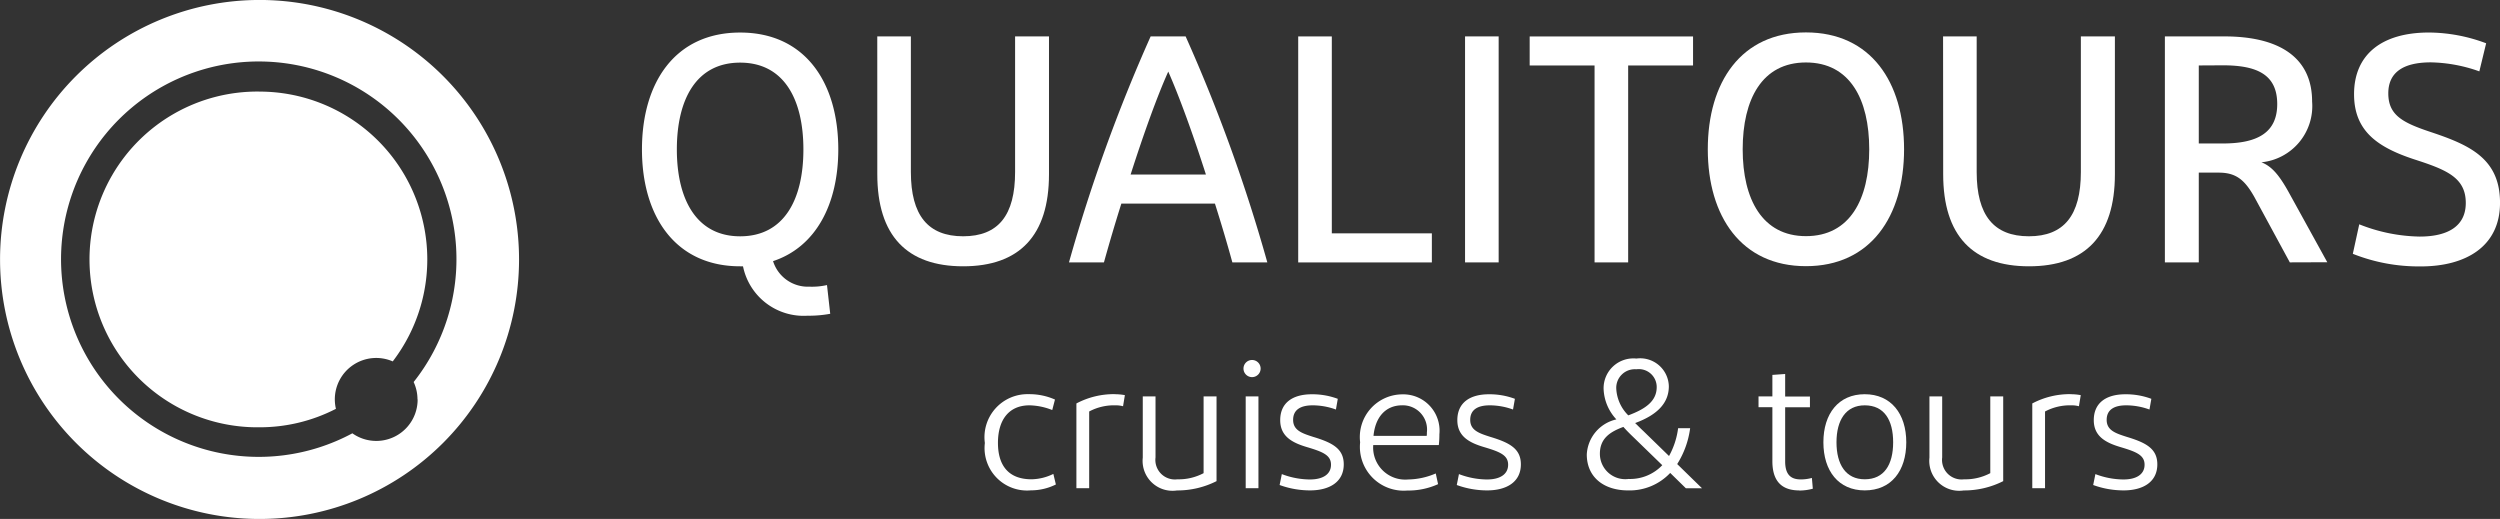
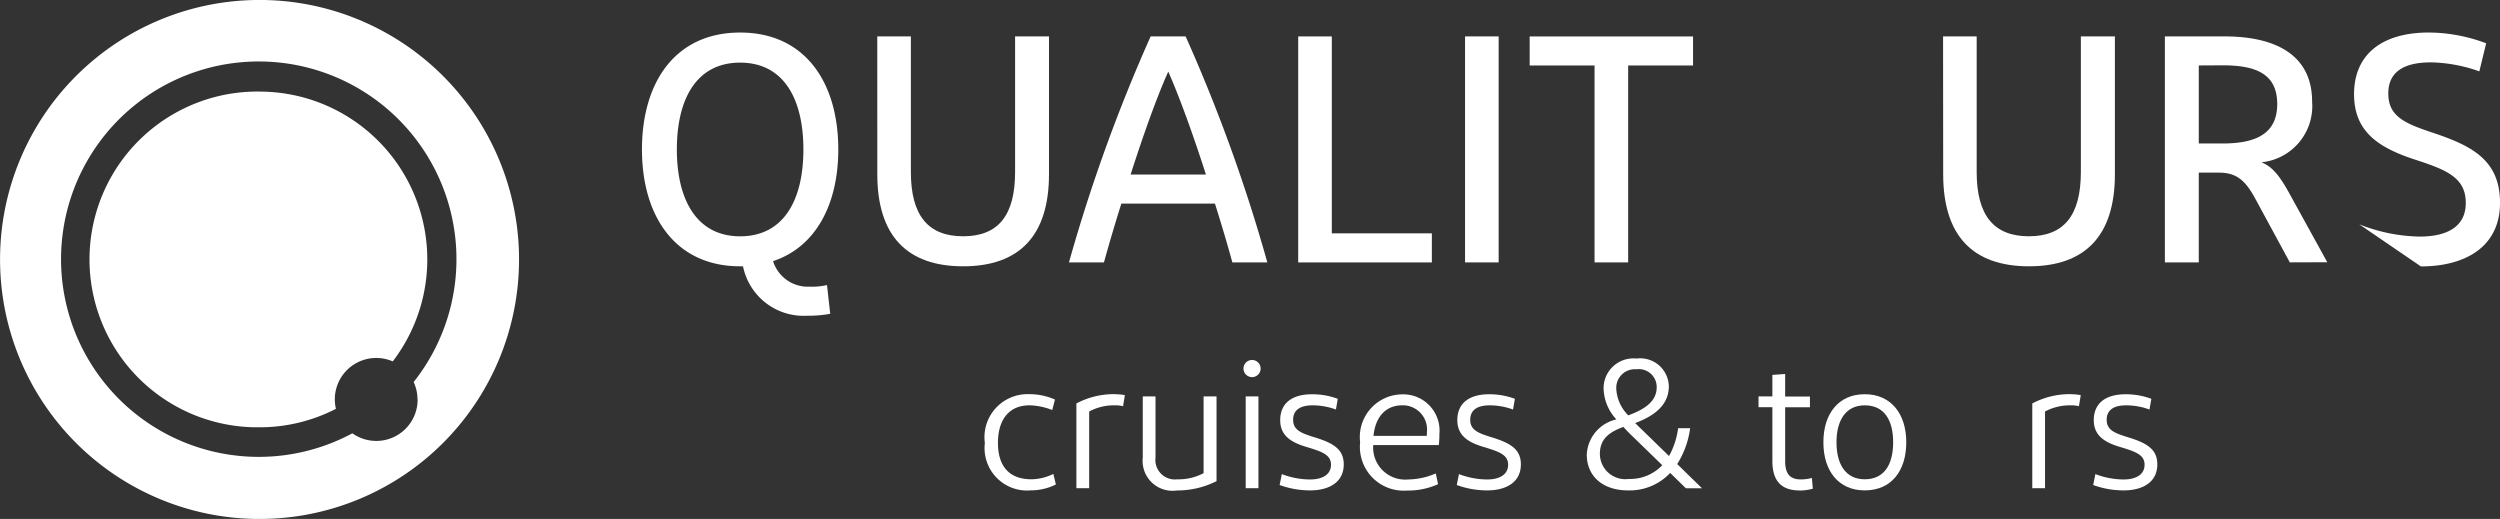
<svg xmlns="http://www.w3.org/2000/svg" width="92.93" height="19.291" viewBox="0 0 92.93 19.291">
  <rect x="0" y="0" width="92.93" height="19.291" fill="#333333" stroke="none" />
  <g id="Grupo_5946" data-name="Grupo 5946" transform="translate(18170.537 21981.035)">
    <path id="Caminho_32617" data-name="Caminho 32617" d="M514.959,746.207a6.24,6.24,0,1,0,0,12.479A6.18,6.18,0,0,0,517.8,758a1.557,1.557,0,0,1-.041-.354,1.539,1.539,0,0,1,2.153-1.409,6.238,6.238,0,0,0-4.955-10.029" transform="translate(-18675.85 -22723.838)" fill="#fff" />
    <path id="Caminho_32618" data-name="Caminho 32618" d="M516.049,743.892a9.646,9.646,0,1,0,9.647,9.645,9.646,9.646,0,0,0-9.647-9.645m5.877,14.844A1.537,1.537,0,0,1,519.5,760a7.349,7.349,0,1,1,2.278-1.906,1.537,1.537,0,0,1,.143.647" transform="translate(-18676.939 -22724.928)" fill="#fff" />
    <path id="Caminho_32619" data-name="Caminho 32619" d="M528.81,755.24a2.3,2.3,0,0,1-2.425-1.835h-.107c-2.4,0-3.649-1.849-3.649-4.344s1.237-4.345,3.649-4.345,3.649,1.849,3.649,4.345c0,2.028-.828,3.624-2.425,4.152a1.355,1.355,0,0,0,1.356.949,2.5,2.5,0,0,0,.649-.06l.12,1.068a4.361,4.361,0,0,1-.816.072m-2.533-2.952c1.633,0,2.352-1.368,2.352-3.228s-.719-3.228-2.352-3.228-2.352,1.368-2.352,3.228.731,3.228,2.352,3.228" transform="translate(-18669.303 -22724.541)" fill="#fff" />
    <path id="Caminho_32620" data-name="Caminho 32620" d="M528.575,744.813h1.249v5.04c0,1.608.634,2.389,1.943,2.389s1.931-.781,1.931-2.389v-5.04h1.26v5.124c0,2.281-1.1,3.421-3.191,3.421s-3.191-1.14-3.191-3.421Z" transform="translate(-18666.502 -22724.494)" fill="#fff" />
    <path id="Caminho_32621" data-name="Caminho 32621" d="M538.847,751.028h-3.48c-.228.721-.444,1.453-.647,2.184h-1.3a61.081,61.081,0,0,1,3.036-8.4h1.3a60.676,60.676,0,0,1,3.037,8.4h-1.3c-.2-.731-.419-1.463-.647-2.184m-3.143-1.08h2.808c-.5-1.56-1.007-2.94-1.4-3.828-.4.888-.9,2.268-1.4,3.828" transform="translate(-18664.221 -22724.494)" fill="#fff" />
    <path id="Caminho_32622" data-name="Caminho 32622" d="M539.214,744.813h1.249v7.32h3.719v1.081h-4.968Z" transform="translate(-18661.494 -22724.494)" fill="#fff" />
    <rect id="Retângulo_5741" data-name="Retângulo 5741" width="1.249" height="8.401" transform="translate(-18116.078 -21979.682)" fill="#fff" />
    <path id="Caminho_32623" data-name="Caminho 32623" d="M547.476,745.893h-2.412v-1.079h6.073v1.079h-2.412v7.32h-1.249Z" transform="translate(-18658.74 -22724.494)" fill="#fff" />
-     <path id="Caminho_32624" data-name="Caminho 32624" d="M553.215,753.4c-2.4,0-3.649-1.849-3.649-4.344s1.237-4.345,3.649-4.345,3.647,1.849,3.647,4.345-1.247,4.344-3.647,4.344m0-1.116c1.633,0,2.352-1.368,2.352-3.228s-.719-3.228-2.352-3.228-2.352,1.368-2.352,3.228.731,3.228,2.352,3.228" transform="translate(-18656.621 -22724.541)" fill="#fff" />
    <path id="Caminho_32625" data-name="Caminho 32625" d="M555.513,744.813h1.249v5.04c0,1.608.634,2.389,1.941,2.389s1.932-.781,1.932-2.389v-5.04H561.9v5.124c0,2.281-1.1,3.421-3.193,3.421s-3.19-1.14-3.19-3.421Z" transform="translate(-18653.822 -22724.494)" fill="#fff" />
    <path id="Caminho_32626" data-name="Caminho 32626" d="M565.764,753.212l-1.321-2.436c-.359-.637-.684-.9-1.319-.9h-.744v3.336h-1.26v-8.4h2.209c2.04,0,3.264.78,3.264,2.424a2.1,2.1,0,0,1-1.884,2.256c.372.144.649.456,1.007,1.1l1.441,2.615Zm-3.384-7.32v2.9h.9c1.307,0,2.016-.421,2.016-1.465,0-1.091-.744-1.44-2.016-1.44Z" transform="translate(-18651.184 -22724.494)" fill="#fff" />
-     <path id="Caminho_32627" data-name="Caminho 32627" d="M566.108,751.844a6.323,6.323,0,0,0,2.244.456c1.08,0,1.716-.407,1.716-1.249,0-.947-.721-1.235-1.909-1.619-1.391-.456-2.244-1.068-2.244-2.424,0-1.477,1.032-2.293,2.786-2.293a6.12,6.12,0,0,1,2.124.4l-.253,1.044a5.646,5.646,0,0,0-1.8-.335c-1.068,0-1.584.4-1.584,1.152,0,.816.541,1.093,1.584,1.44,1.441.481,2.569.984,2.569,2.628s-1.3,2.365-2.941,2.365a6.627,6.627,0,0,1-2.531-.468Z" transform="translate(-18648.947 -22724.541)" fill="#fff" />
+     <path id="Caminho_32627" data-name="Caminho 32627" d="M566.108,751.844a6.323,6.323,0,0,0,2.244.456c1.08,0,1.716-.407,1.716-1.249,0-.947-.721-1.235-1.909-1.619-1.391-.456-2.244-1.068-2.244-2.424,0-1.477,1.032-2.293,2.786-2.293a6.12,6.12,0,0,1,2.124.4l-.253,1.044a5.646,5.646,0,0,0-1.8-.335c-1.068,0-1.584.4-1.584,1.152,0,.816.541,1.093,1.584,1.44,1.441.481,2.569.984,2.569,2.628s-1.3,2.365-2.941,2.365Z" transform="translate(-18648.947 -22724.541)" fill="#fff" />
    <path id="Caminho_32628" data-name="Caminho 32628" d="M533.9,754.06l-.1.385a2.4,2.4,0,0,0-.847-.175c-.771,0-1.171.549-1.171,1.394,0,.881.427,1.355,1.246,1.355a1.893,1.893,0,0,0,.813-.2l.094.393a2.075,2.075,0,0,1-.928.218,1.578,1.578,0,0,1-1.712-1.76,1.6,1.6,0,0,1,1.631-1.815,2.353,2.353,0,0,1,.975.2" transform="translate(-18665.223 -22720.238)" fill="#fff" />
    <path id="Caminho_32629" data-name="Caminho 32629" d="M535.031,753.857a2.051,2.051,0,0,1,.379.034l-.068.413a1.026,1.026,0,0,0-.285-.034,1.953,1.953,0,0,0-.974.229v2.852h-.475V754.2a2.981,2.981,0,0,1,1.422-.346" transform="translate(-18664.133 -22720.238)" fill="#fff" />
    <path id="Caminho_32630" data-name="Caminho 32630" d="M536.566,757.406a1.112,1.112,0,0,1-1.28-1.219v-2.275h.474v2.269a.726.726,0,0,0,.813.812,1.975,1.975,0,0,0,.974-.229v-2.852h.481v3.149a3.228,3.228,0,0,1-1.462.346" transform="translate(-18663.344 -22720.211)" fill="#fff" />
    <path id="Caminho_32631" data-name="Caminho 32631" d="M537.831,753.308a.318.318,0,0,1,.637,0,.318.318,0,1,1-.637,0m.556,4.448h-.474v-3.412h.474Z" transform="translate(-18662.145 -22720.643)" fill="#fff" />
    <path id="Caminho_32632" data-name="Caminho 32632" d="M540.837,754.426a2.53,2.53,0,0,0-.866-.156c-.426,0-.725.149-.725.541s.338.5.744.631c.719.216,1.138.44,1.138,1.022,0,.663-.541.968-1.253.968a3.308,3.308,0,0,1-1.131-.2l.082-.406a2.965,2.965,0,0,0,1.043.2c.481,0,.785-.19.785-.549s-.312-.481-.9-.656c-.547-.163-.988-.4-.988-1,0-.624.434-.962,1.178-.962a2.706,2.706,0,0,1,.962.169Z" transform="translate(-18661.715 -22720.238)" fill="#fff" />
    <path id="Caminho_32633" data-name="Caminho 32633" d="M543.677,757.2a2.676,2.676,0,0,1-1.144.237,1.627,1.627,0,0,1-1.753-1.794,1.587,1.587,0,0,1,1.563-1.781,1.35,1.35,0,0,1,1.383,1.484,3.618,3.618,0,0,1-.021.4h-2.438a1.192,1.192,0,0,0,1.3,1.28,2.679,2.679,0,0,0,1.024-.224Zm-2.4-1.794h1.977a.71.71,0,0,0,.007-.128.9.9,0,0,0-.915-1.009c-.635,0-1.007.46-1.069,1.137" transform="translate(-18660.758 -22720.238)" fill="#fff" />
    <path id="Caminho_32634" data-name="Caminho 32634" d="M545.312,754.426a2.53,2.53,0,0,0-.866-.156c-.427,0-.725.149-.725.541s.338.5.746.631c.718.216,1.137.44,1.137,1.022,0,.663-.541.968-1.253.968a3.292,3.292,0,0,1-1.13-.2l.081-.406a2.965,2.965,0,0,0,1.043.2c.481,0,.785-.19.785-.549s-.312-.481-.9-.656c-.547-.163-.988-.4-.988-1,0-.624.434-.962,1.178-.962a2.7,2.7,0,0,1,.962.169Z" transform="translate(-18659.607 -22720.238)" fill="#fff" />
    <path id="Caminho_32635" data-name="Caminho 32635" d="M549.609,757.207a2.073,2.073,0,0,1-1.557.65c-.954,0-1.544-.528-1.544-1.334a1.408,1.408,0,0,1,1.1-1.306,1.749,1.749,0,0,1-.475-1.138,1.108,1.108,0,0,1,1.219-1.124,1.065,1.065,0,0,1,1.206,1.03c0,.609-.407,1.056-1.253,1.368.094.088.19.19.3.291l.96.934a2.894,2.894,0,0,0,.338-1.035h.447a3.3,3.3,0,0,1-.481,1.334l.922.9h-.6Zm-.291-.284-1.03-1c-.156-.149-.3-.291-.419-.427-.515.19-.874.44-.874,1a.944.944,0,0,0,1.069.935,1.65,1.65,0,0,0,1.253-.515m-1.266-1.849c.6-.224,1.056-.507,1.056-1.05a.665.665,0,0,0-.757-.663.691.691,0,0,0-.746.725,1.5,1.5,0,0,0,.447.988" transform="translate(-18658.061 -22720.662)" fill="#fff" />
    <path id="Caminho_32636" data-name="Caminho 32636" d="M552.362,757.675c-.6,0-1-.291-1-1.084v-2.01h-.515v-.4h.515v-.8l.475-.034v.838h.921v.4h-.921v2.01c0,.5.216.671.581.671a1.6,1.6,0,0,0,.413-.055l.034.4a1.9,1.9,0,0,1-.507.068" transform="translate(-18656.016 -22720.48)" fill="#fff" />
    <path id="Caminho_32637" data-name="Caminho 32637" d="M554.025,757.432c-.975,0-1.537-.725-1.537-1.788s.562-1.787,1.537-1.787,1.544.725,1.544,1.787-.556,1.788-1.544,1.788m0-.413c.725,0,1.056-.549,1.056-1.375s-.331-1.374-1.056-1.374c-.7,0-1.05.549-1.05,1.374s.346,1.375,1.05,1.375" transform="translate(-18655.246 -22720.238)" fill="#fff" />
-     <path id="Caminho_32638" data-name="Caminho 32638" d="M556.448,757.406a1.112,1.112,0,0,1-1.28-1.219v-2.275h.474v2.269a.726.726,0,0,0,.813.812,1.984,1.984,0,0,0,.975-.229v-2.852h.48v3.149a3.227,3.227,0,0,1-1.462.346" transform="translate(-18653.984 -22720.211)" fill="#fff" />
    <path id="Caminho_32639" data-name="Caminho 32639" d="M559.19,753.857a2.049,2.049,0,0,1,.379.034l-.068.413a1.026,1.026,0,0,0-.285-.034,1.964,1.964,0,0,0-.975.229v2.852h-.474V754.2a2.981,2.981,0,0,1,1.422-.346" transform="translate(-18652.76 -22720.238)" fill="#fff" />
    <path id="Caminho_32640" data-name="Caminho 32640" d="M561.4,754.426a2.529,2.529,0,0,0-.866-.156c-.427,0-.725.149-.725.541s.338.5.746.631c.718.216,1.137.44,1.137,1.022,0,.663-.541.968-1.253.968a3.309,3.309,0,0,1-1.131-.2l.082-.406a2.965,2.965,0,0,0,1.043.2c.481,0,.785-.19.785-.549s-.312-.481-.9-.656c-.547-.163-.988-.4-.988-1,0-.624.434-.962,1.178-.962a2.7,2.7,0,0,1,.962.169Z" transform="translate(-18652.037 -22720.238)" fill="#fff" />
  </g>
</svg>